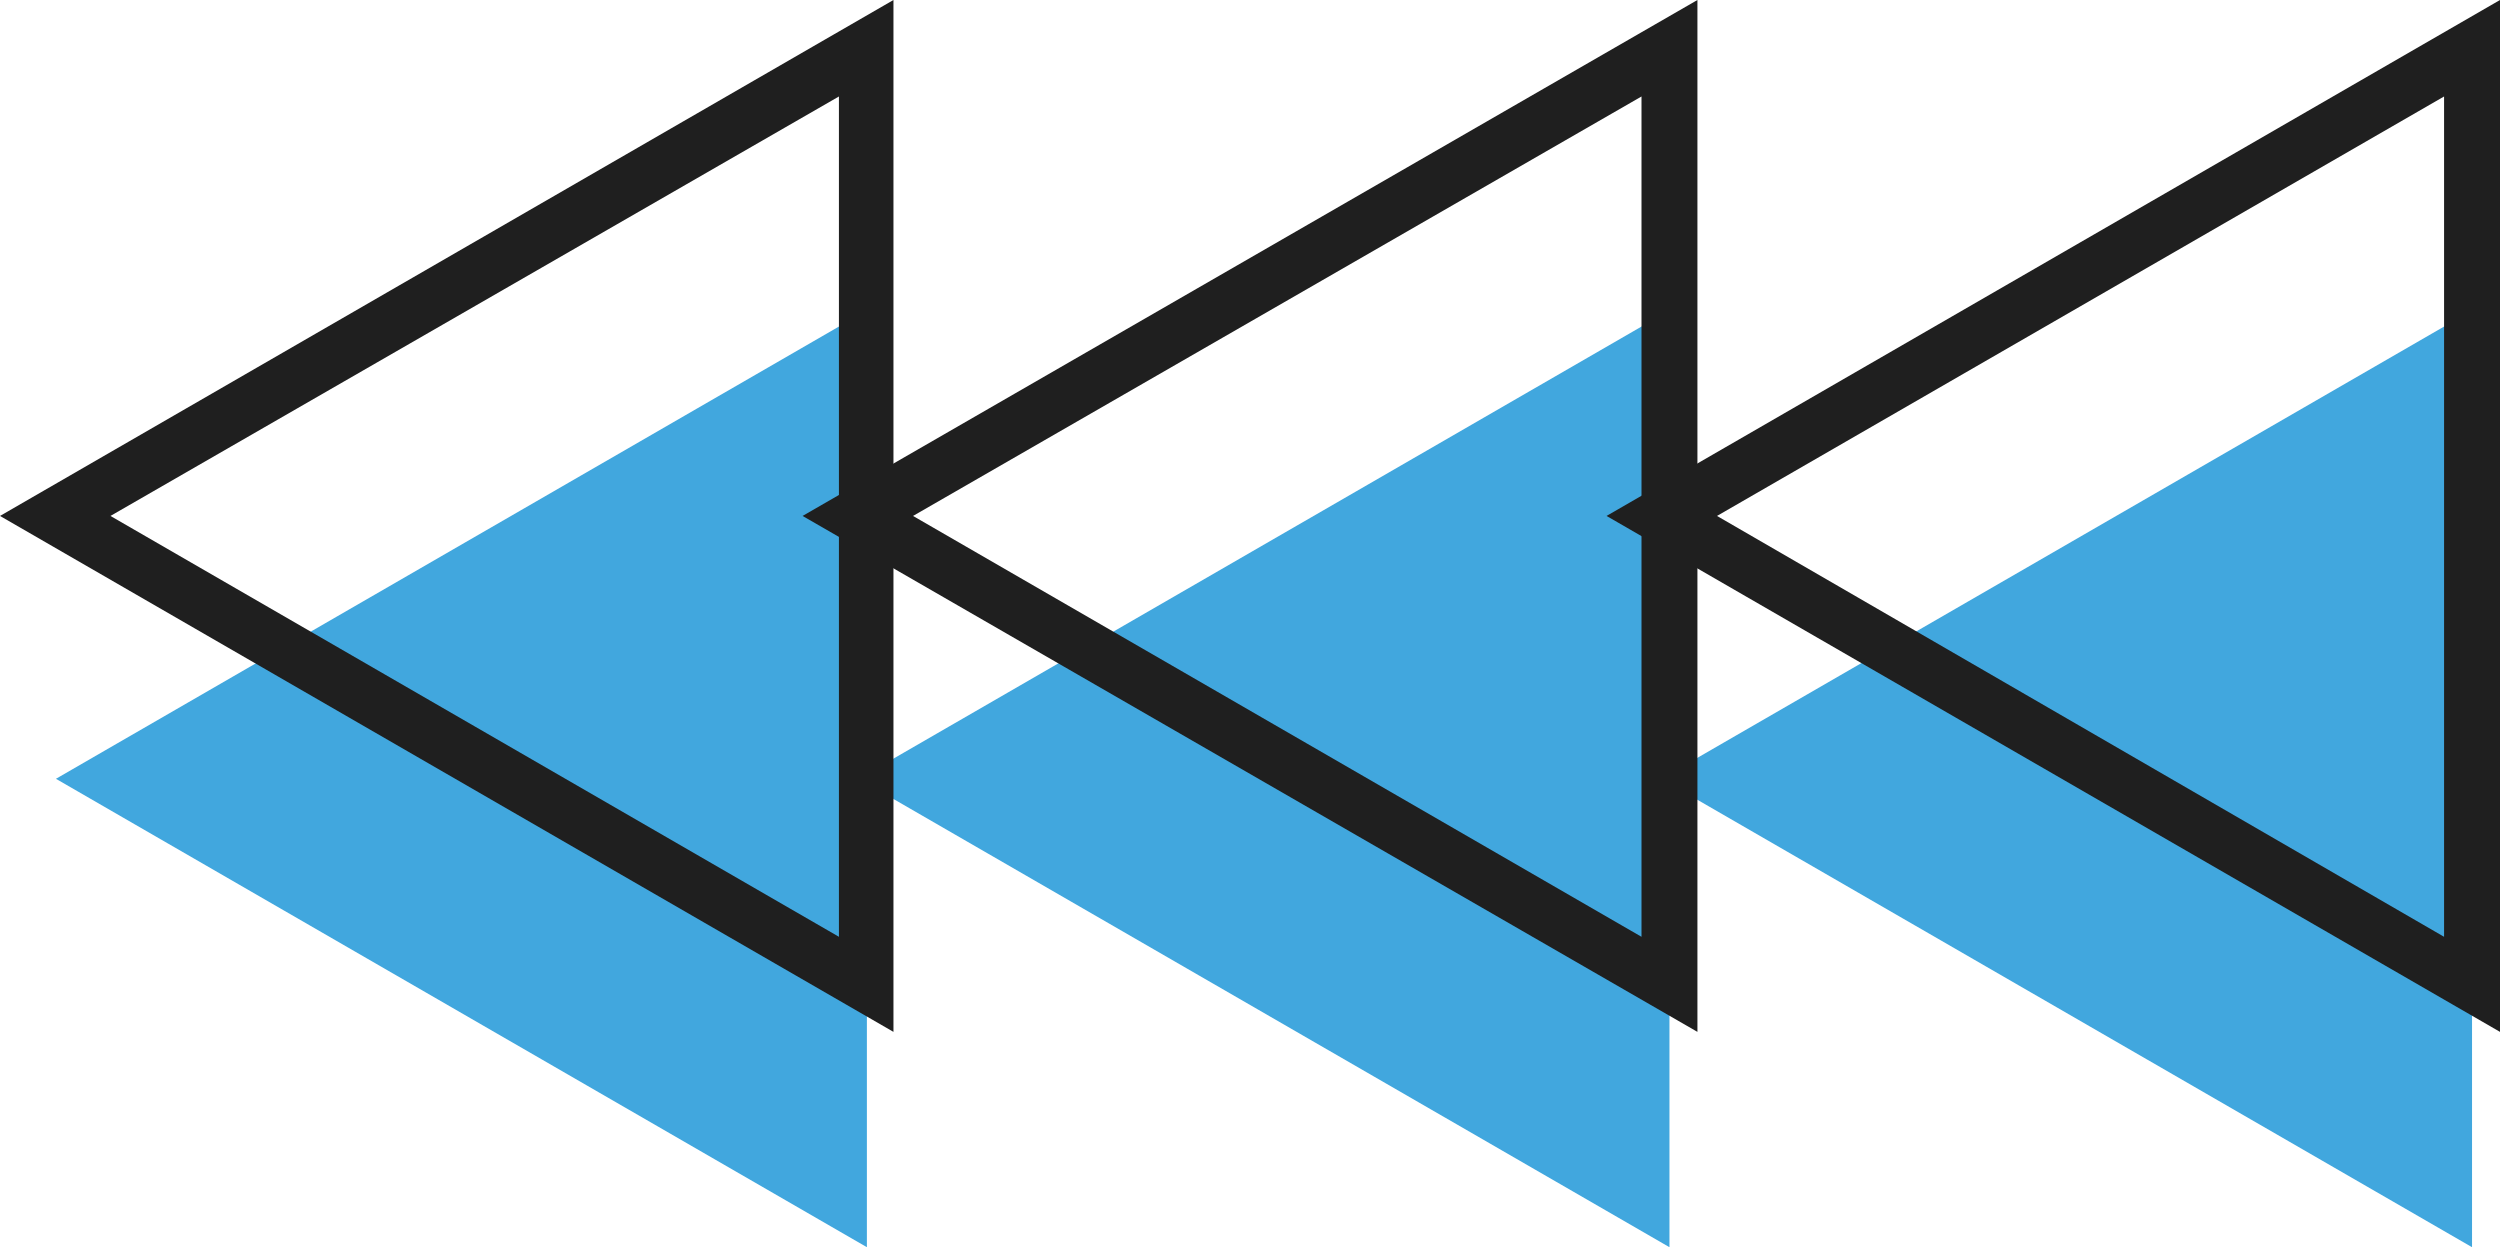
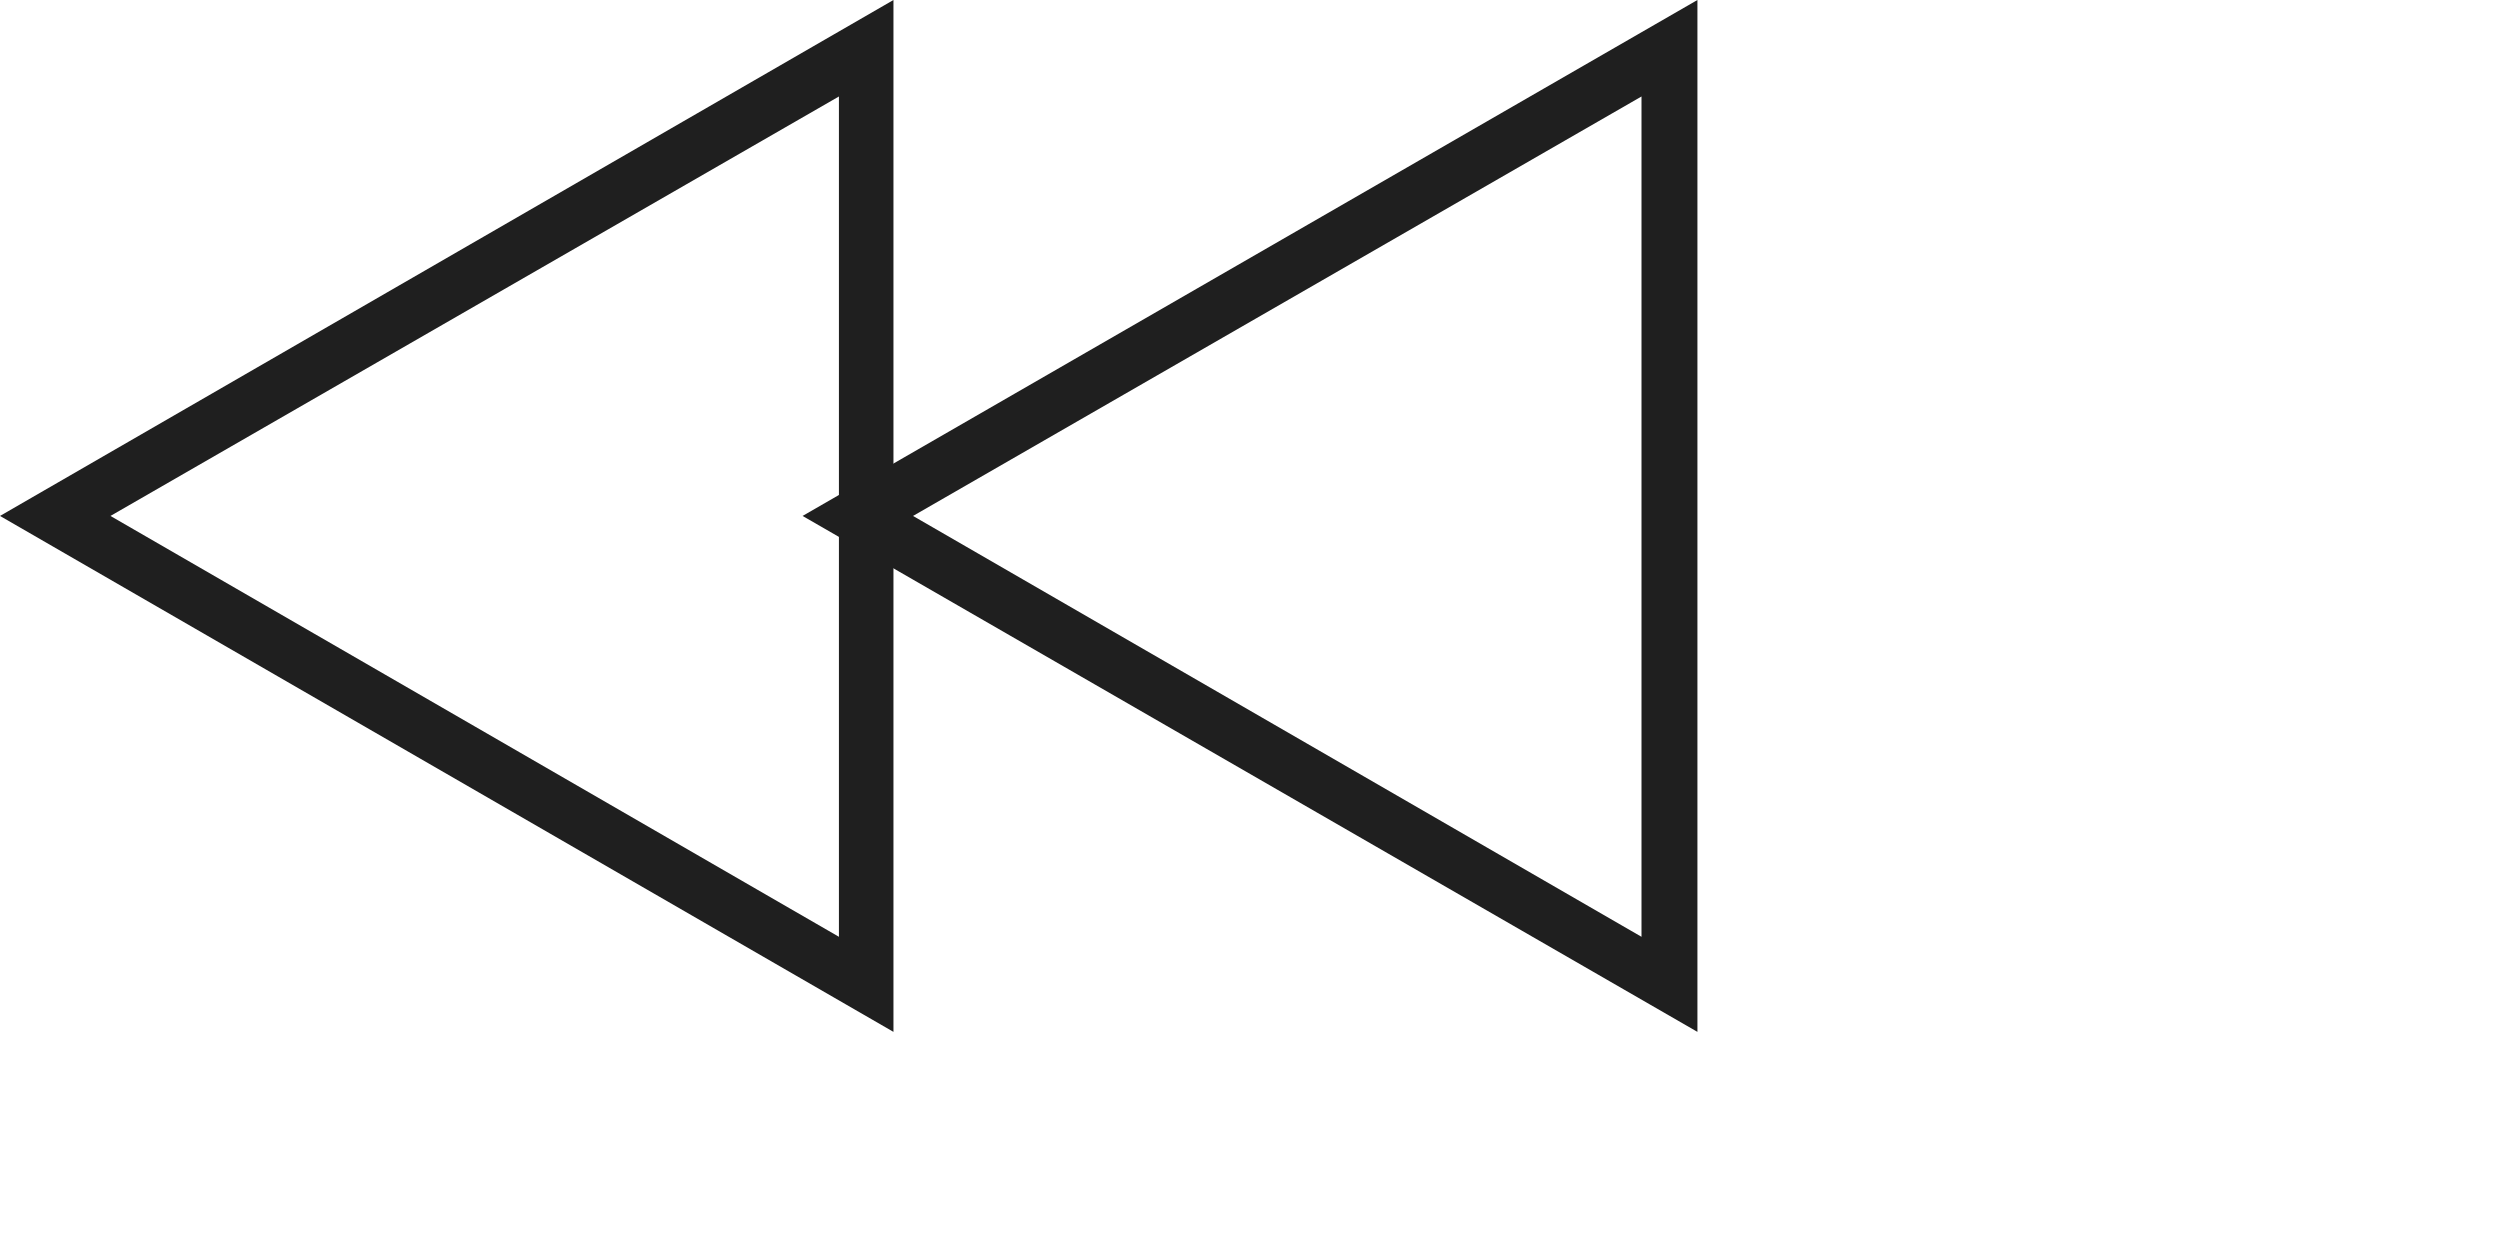
<svg xmlns="http://www.w3.org/2000/svg" fill="#000000" height="89.2" preserveAspectRatio="xMidYMid meet" version="1" viewBox="0.0 0.0 178.8 89.2" width="178.8" zoomAndPan="magnify">
  <g>
    <g id="change1_2">
-       <path d="M176.8 89.2L118.8 55.7 176.8 22.2z" fill="#41a7de" />
-     </g>
+       </g>
    <g id="change1_1">
-       <path d="M119.4 89.2L61.4 55.7 119.4 22.2z" fill="#41a7de" />
-     </g>
+       </g>
    <g id="change1_3">
-       <path d="M62 89.2L4 55.7 62 22.2z" fill="#41a7de" />
-     </g>
+       </g>
    <g id="change2_1">
-       <path d="M178.8,73.8l-63.9-36.9L178.8,0V73.8z M122.8,36.9L174.8,67V6.9L122.8,36.9z" fill="#1f1f1f" />
-     </g>
+       </g>
    <g id="change2_3">
      <path d="M121.4,73.8L57.4,36.9L121.4,0V73.8z M65.3,36.9L117.4,67V6.9L65.3,36.9z" fill="#1f1f1f" />
    </g>
    <g id="change2_2">
      <path d="M63.9,73.8L0,36.9L63.9,0V73.8z M7.9,36.9L60,67V6.9L7.9,36.9z" fill="#1f1f1f" />
    </g>
  </g>
</svg>